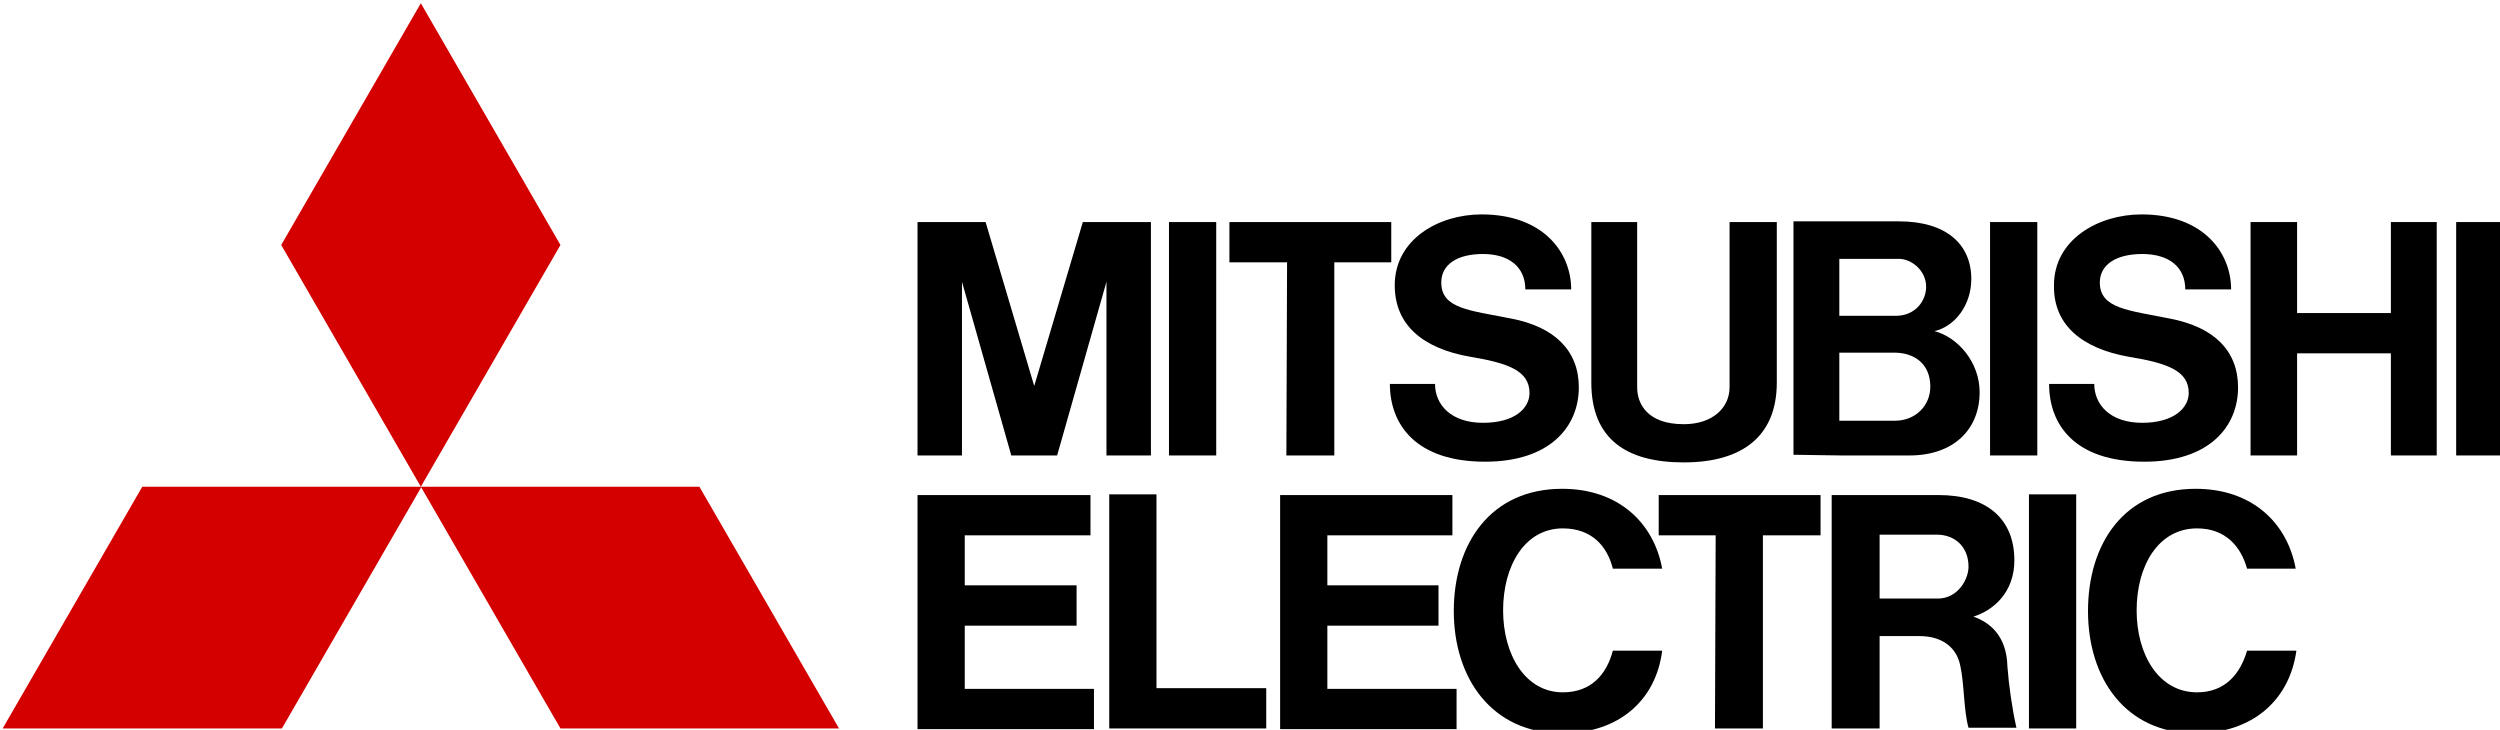
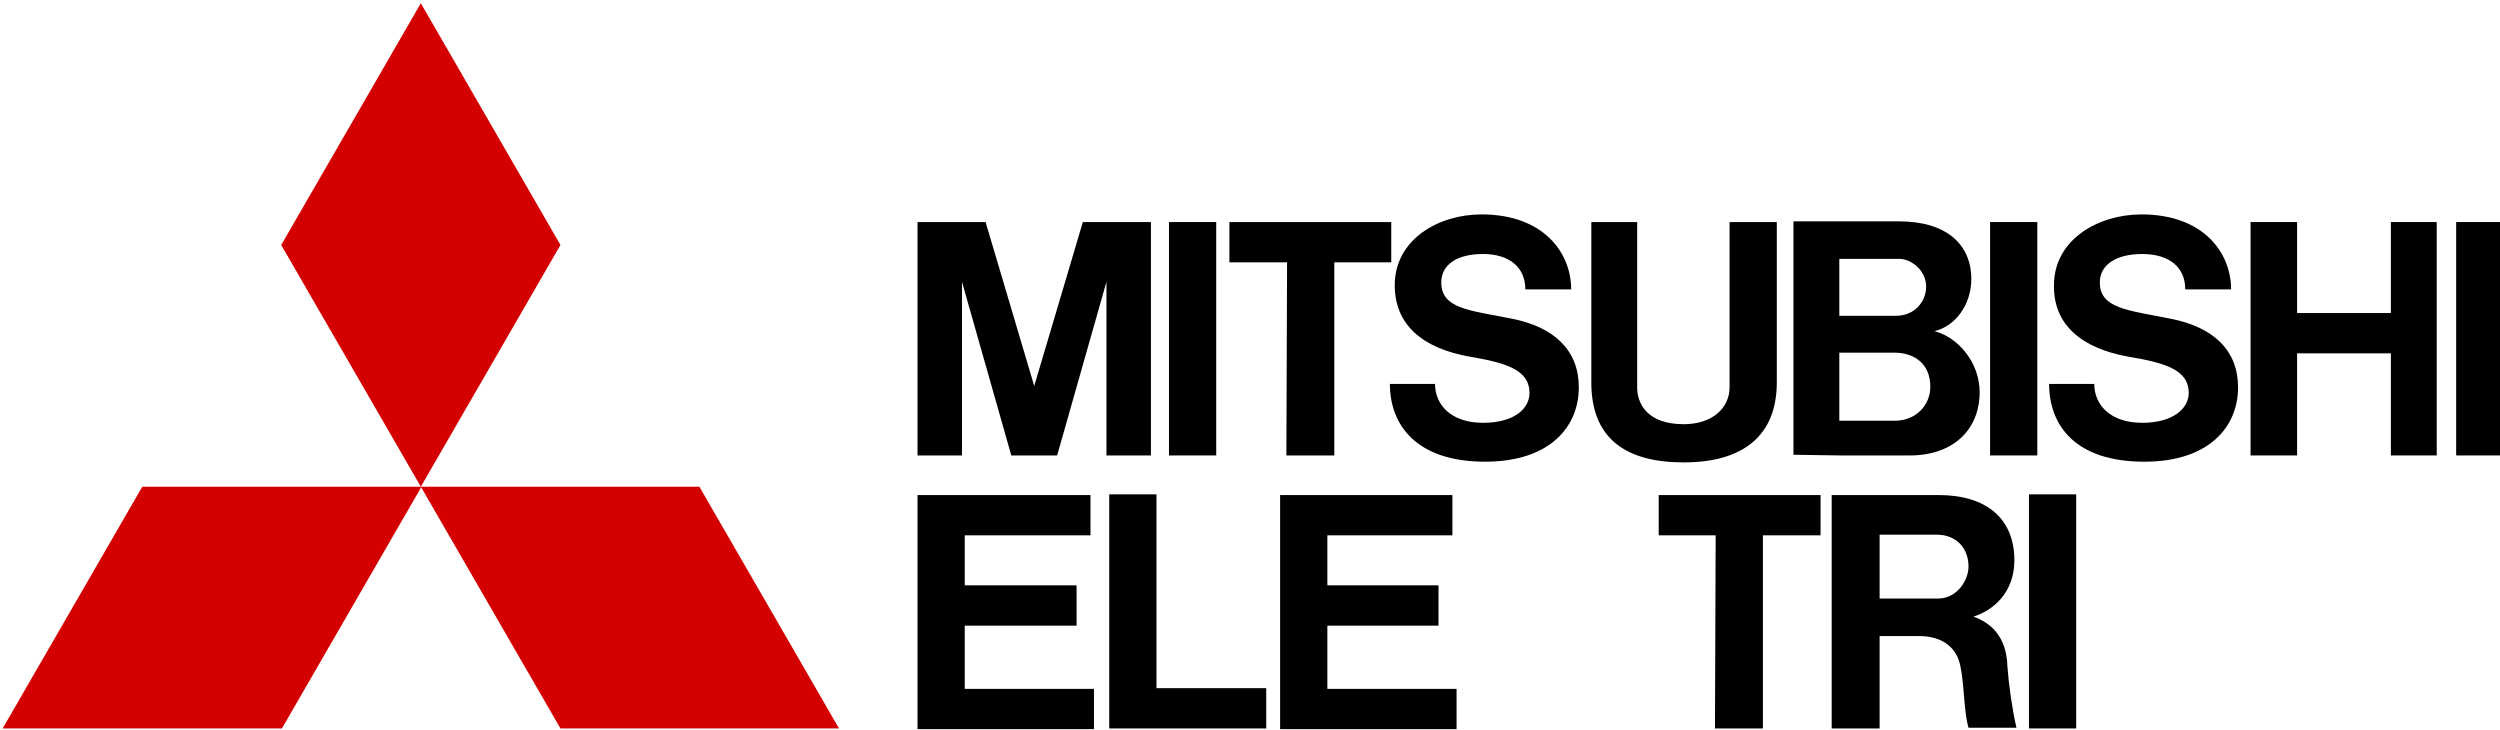
<svg xmlns="http://www.w3.org/2000/svg" xmlns:ns1="http://sodipodi.sourceforge.net/DTD/sodipodi-0.dtd" xmlns:ns2="http://www.inkscape.org/namespaces/inkscape" version="1.1" id="Layer_1" x="0px" y="0px" viewBox="0 0 291.152 85" xml:space="preserve" ns1:docname="melogo.svg" width="291.152" height="85" ns2:version="0.92.4 (5da689c313, 2019-01-14)">
  <defs id="defs30" />
  <ns1:namedview pagecolor="#ffffff" bordercolor="#666666" borderopacity="1" objecttolerance="10" gridtolerance="10" guidetolerance="10" ns2:pageopacity="0" ns2:pageshadow="2" ns2:window-width="1446" ns2:window-height="838" id="namedview28" showgrid="false" ns2:zoom="0.35355339" ns2:cx="-44.072875" ns2:cy="257.27233" ns2:window-x="1944" ns2:window-y="167" ns2:window-maximized="0" ns2:current-layer="Layer_1" />
  <style type="text/css" id="style2">
	.st0{fill:#D40000;}
</style>
  <g id="layer1" transform="matrix(0.809,0,0,0.809,-1022.661,-1246.928)">
    <g id="g25441" transform="translate(7.087,7.086)">
      <path id="path274" class="st0" d="m 1297.6,1639.1 h -40.2 l 20.1,-34.8 h 40.2" ns2:connector-curvature="0" style="fill:#d40000" />
      <path id="path276" class="st0" d="m 1337.7,1639.1 h 40.1 l -20.1,-34.8 h -40.1" ns2:connector-curvature="0" style="fill:#d40000" />
      <path id="path278" class="st0" d="m 1337.7,1569.5 -20.1,-34.8 -20.1,34.8 20.1,34.8" ns2:connector-curvature="0" style="fill:#d40000" />
      <path id="path280" d="m 1395.9,1624.3 h 16.1 v -5.8 h -16.1 v -7.2 h 18.1 v -5.8 h -24.9 v 33.7 h 25.4 v -5.8 h -18.6" ns2:connector-curvature="0" />
      <path id="path282" d="m 1395.5,1574.8 7.1,25 h 6.6 l 7.1,-25 v 25 h 6.4 v -33.6 h -9.8 l -7,23.6 -7,-23.6 h -9.8 v 33.6 h 6.4" ns2:connector-curvature="0" />
      <path id="path284" d="m 1543.5,1599.8 h 6.8 v -33.6 h -6.8 z" ns2:connector-curvature="0" />
      <path id="path286" d="m 1549.1,1639.1 h 6.8 v -33.7 h -6.8 z" ns2:connector-curvature="0" />
      <path id="path288" d="m 1610.6,1599.8 h 6.8 v -33.6 h -6.8 z" ns2:connector-curvature="0" />
      <path id="path290" d="m 1425.3,1599.8 h 6.8 v -33.6 h -6.8 z" ns2:connector-curvature="0" />
      <path id="path292" d="m 1601.2,1579.3 h -13.5 v -13.1 h -6.7 v 33.6 h 6.7 v -14.7 h 13.5 v 14.7 h 6.6 v -33.6 h -6.6" ns2:connector-curvature="0" />
      <path id="path294" d="m 1442.2,1599.8 h 6.9 V 1572 h 8.2 v -5.8 H 1434 v 5.8 h 8.3" ns2:connector-curvature="0" />
      <path id="path296" d="m 1503.9,1639.1 h 6.9 v -27.8 h 8.3 v -5.8 h -23.3 v 5.8 h 8.2" ns2:connector-curvature="0" />
      <path id="path298" d="m 1499.4,1600.8 c 8.6,0 13.4,-3.9 13.4,-11.5 v -23.1 h -6.8 v 23.8 c 0,2.9 -2.4,5.3 -6.6,5.3 -5.2,0 -6.7,-2.9 -6.7,-5.3 v -23.8 h -6.6 v 23.1 c 0,8.1 5,11.5 13.3,11.5" ns2:connector-curvature="0" />
      <path id="path300" d="m 1448.1,1624.3 h 16 v -5.8 h -16 v -7.2 h 18 v -5.8 h -24.8 v 33.7 h 25.4 v -5.8 h -18.6" ns2:connector-curvature="0" />
      <path id="path302" d="m 1530.4,1571.5 c 1.8,0 3.9,1.7 3.9,4 0,2 -1.5,4.2 -4.4,4.2 h -8.1 v -8.2 z m -0.6,23.3 h -8 v -9.8 h 7.9 c 2.9,0 5.2,1.6 5.2,4.9 0,2.7 -2.1,4.9 -5.1,4.9 m -7.7,5 h 9.8 c 6.4,0 10.1,-3.8 10.1,-9.1 0,-4.3 -3.1,-7.9 -6.5,-8.8 3,-0.7 5.3,-3.8 5.3,-7.5 0,-5 -3.6,-8.3 -10.4,-8.3 h -15.2 v 33.6 0" ns2:connector-curvature="0" />
      <path id="path304" d="m 1527.6,1620.4 v -9.2 h 8.2 c 2.8,0 4.6,1.9 4.6,4.6 0,1.9 -1.6,4.6 -4.4,4.6 z m 13.5,2.6 c 2.9,-0.9 5.9,-3.5 5.9,-8.1 0,-6 -4,-9.4 -10.9,-9.4 h -15.4 v 33.6 h 6.9 v -13.3 h 5.7 c 3.5,0 5.4,1.8 5.9,4.2 0.6,2.6 0.5,6.6 1.2,9 h 6.9 c -0.6,-2.6 -1.1,-6.1 -1.3,-8.8 -0.1,-4.5 -2.6,-6.4 -4.9,-7.2" ns2:connector-curvature="0" />
      <path id="path306" d="m 1423.5,1605.4 h -6.8 v 33.7 h 22.6 v -5.8 h -15.8" ns2:connector-curvature="0" />
      <path id="path308" d="m 1468.7,1585.6 c 5.4,0.9 8.5,2 8.5,5.2 0,2.2 -2.1,4.3 -6.7,4.3 -4.6,0 -6.9,-2.6 -6.9,-5.6 h -6.5 c 0,5.9 3.8,11.2 13.7,11.2 9.3,0 13.5,-5 13.5,-10.7 0,-5.3 -3.5,-8.7 -9.7,-9.9 -6,-1.2 -10.1,-1.4 -10.1,-5.2 0,-2.6 2.3,-4.1 6,-4.1 3.8,0 6.1,1.9 6.1,5.1 h 6.6 c 0,-5.3 -4,-10.8 -12.9,-10.8 -6.2,0 -12.5,3.6 -12.5,10.2 0,5.7 4,9.1 10.9,10.3" ns2:connector-curvature="0" />
      <path id="path310" d="m 1563.5,1585.6 c 5.5,0.9 8.6,2 8.6,5.2 0,2.2 -2.2,4.3 -6.7,4.3 -4.6,0 -6.9,-2.6 -6.9,-5.6 h -6.5 c 0,5.9 3.7,11.2 13.7,11.2 9.3,0 13.5,-5 13.5,-10.7 0,-5.3 -3.5,-8.7 -9.8,-9.9 -5.9,-1.2 -10.1,-1.4 -10.1,-5.2 0,-2.6 2.4,-4.1 6.1,-4.1 3.9,0 6.2,1.9 6.2,5.1 h 6.6 c 0,-5.3 -4,-10.8 -12.9,-10.8 -6.2,0 -12.6,3.6 -12.6,10.2 -0.1,5.7 4,9.1 10.8,10.3" ns2:connector-curvature="0" />
-       <path id="path312" d="m 1482,1633.9 c -5.4,0 -8.6,-5.4 -8.6,-11.8 0,-6.4 3.1,-11.8 8.6,-11.8 4.2,0 6.4,2.6 7.2,5.8 h 7.1 c -1.2,-6.6 -6.3,-11.5 -14.4,-11.5 -10.3,0 -15.6,7.9 -15.6,17.6 0,9.7 5.5,17.6 15.6,17.6 8.1,0 13.5,-4.7 14.4,-11.9 h -7.1 c -0.9,3.4 -3.1,6 -7.2,6" ns2:connector-curvature="0" />
-       <path id="path314" d="m 1573.3,1633.9 c -5.5,0 -8.7,-5.4 -8.7,-11.8 0,-6.4 3.1,-11.8 8.7,-11.8 4.1,0 6.3,2.6 7.2,5.8 h 7 c -1.2,-6.6 -6.3,-11.5 -14.4,-11.5 -10.3,0 -15.5,7.9 -15.5,17.6 0,9.7 5.4,17.6 15.5,17.6 8.1,0 13.5,-4.7 14.5,-11.9 h -7.1 c -1,3.4 -3.2,6 -7.2,6" ns2:connector-curvature="0" />
    </g>
  </g>
</svg>